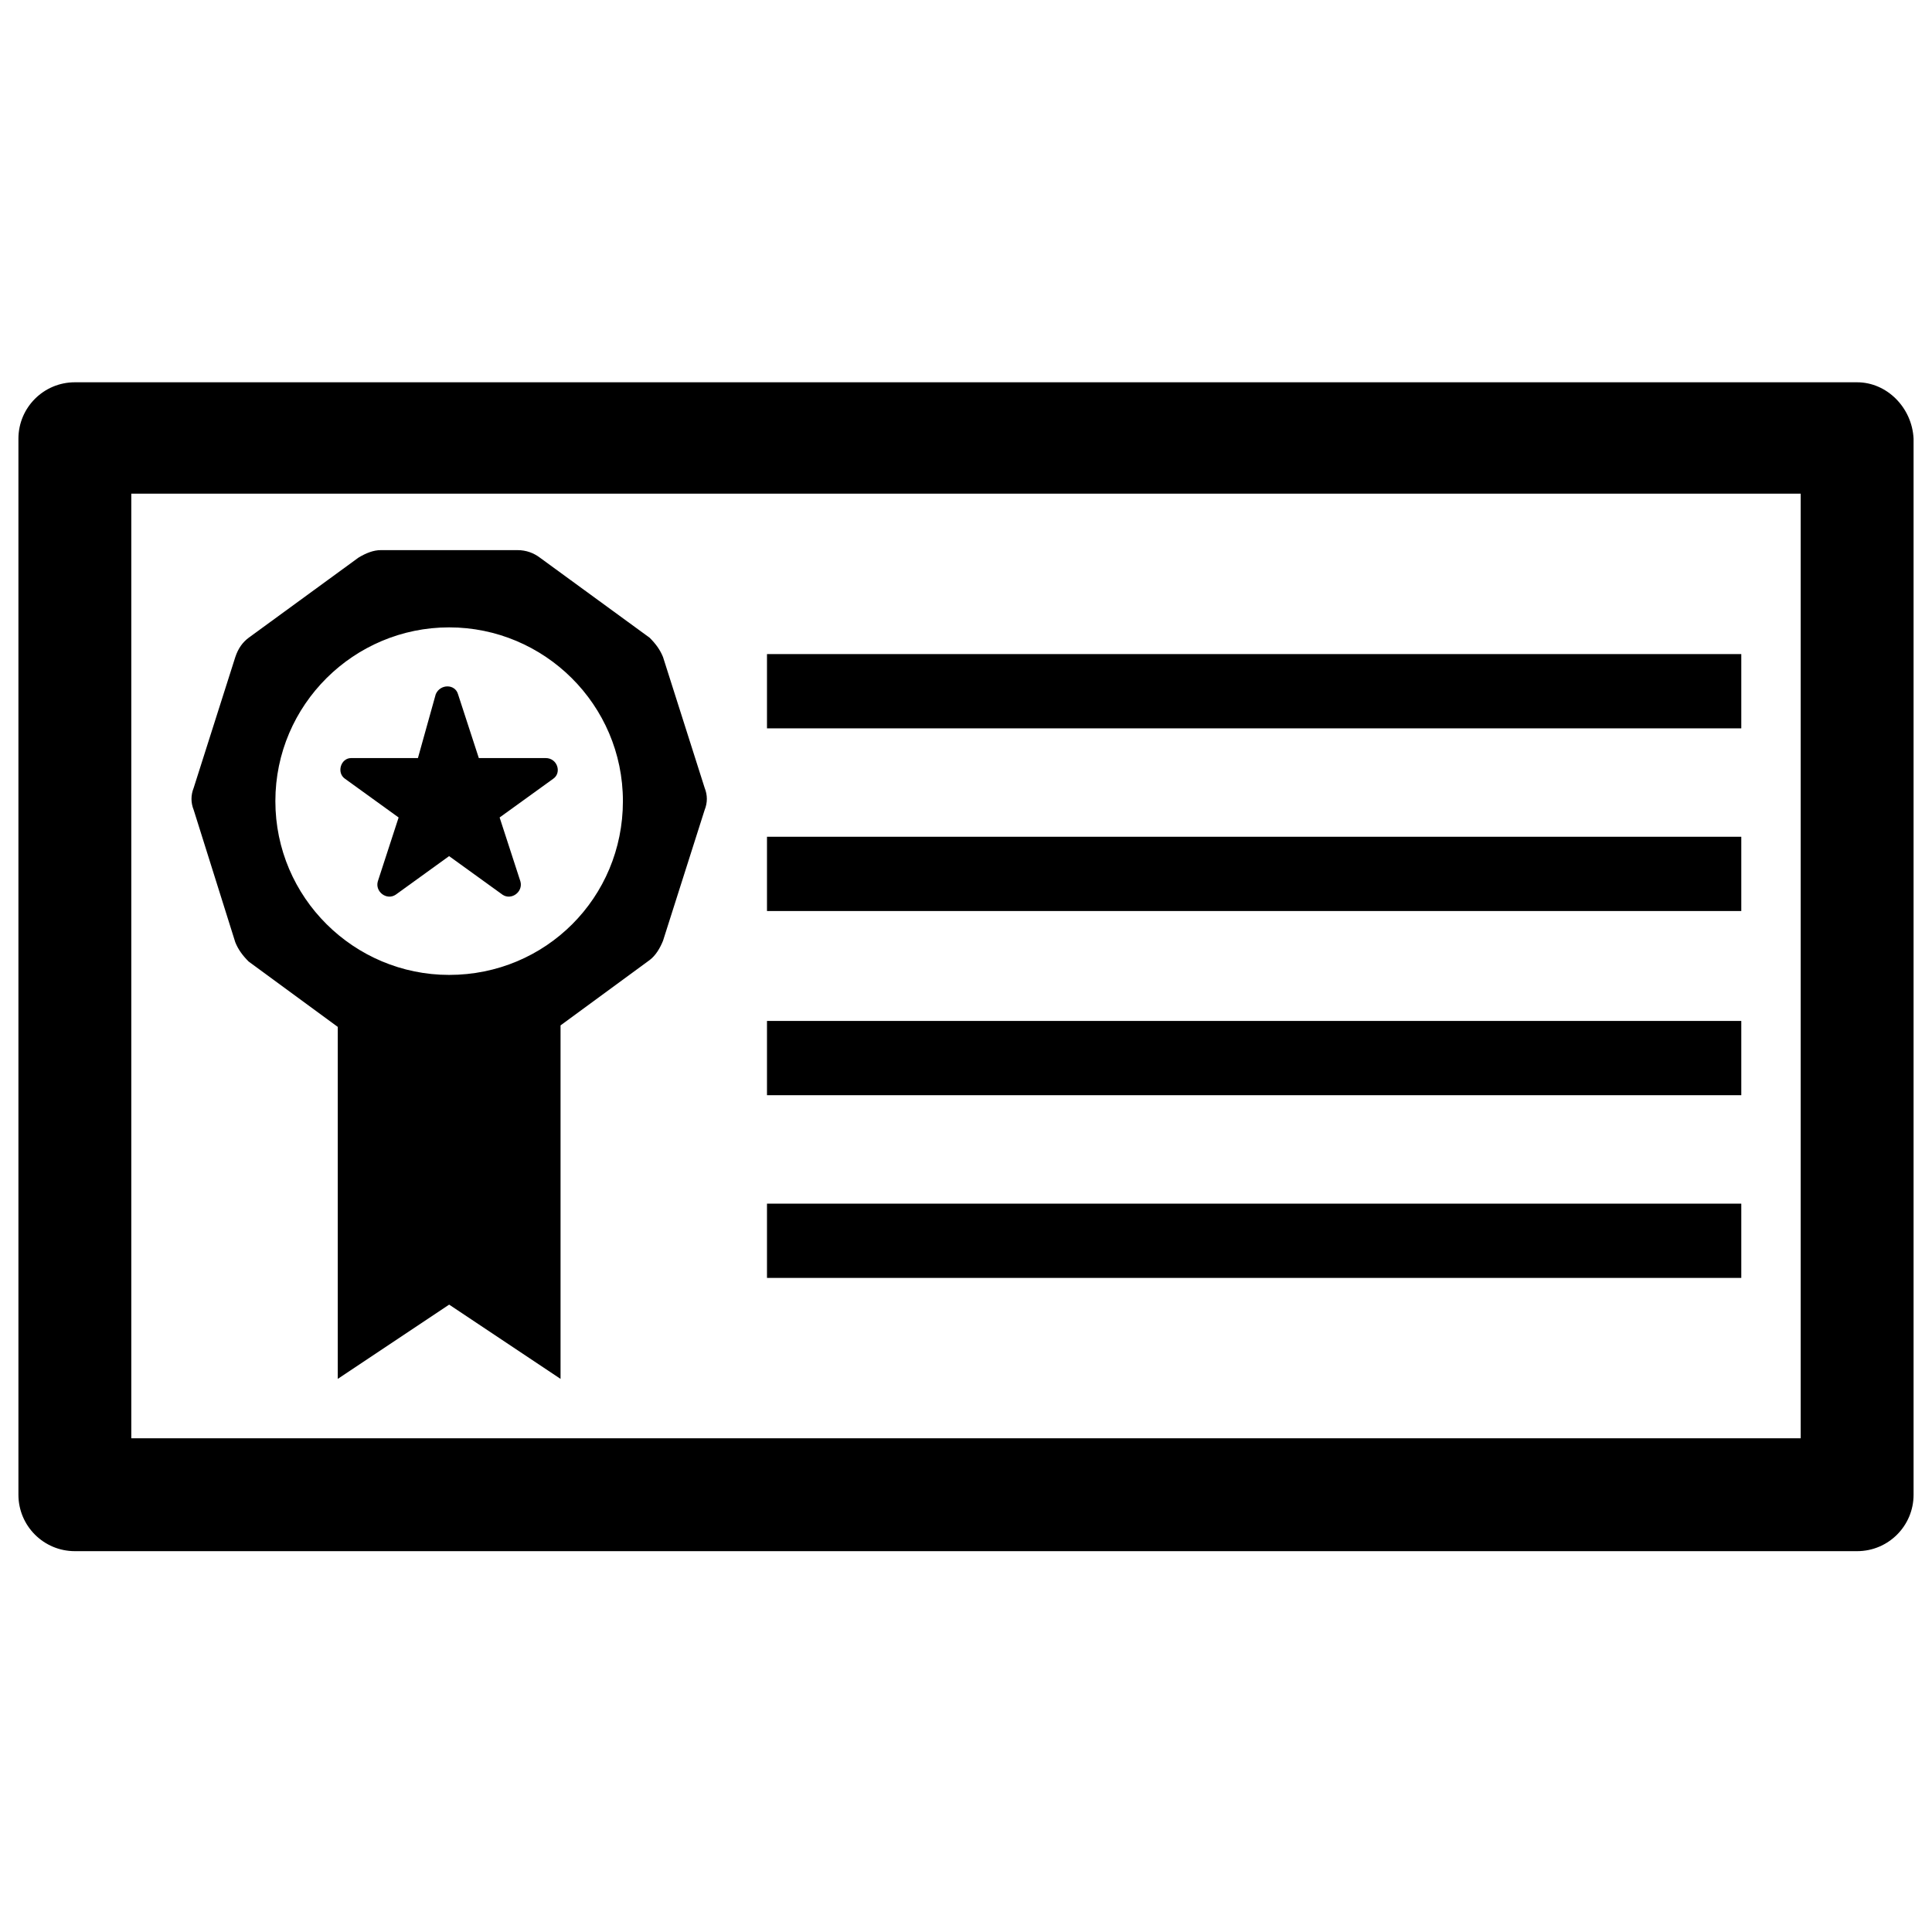
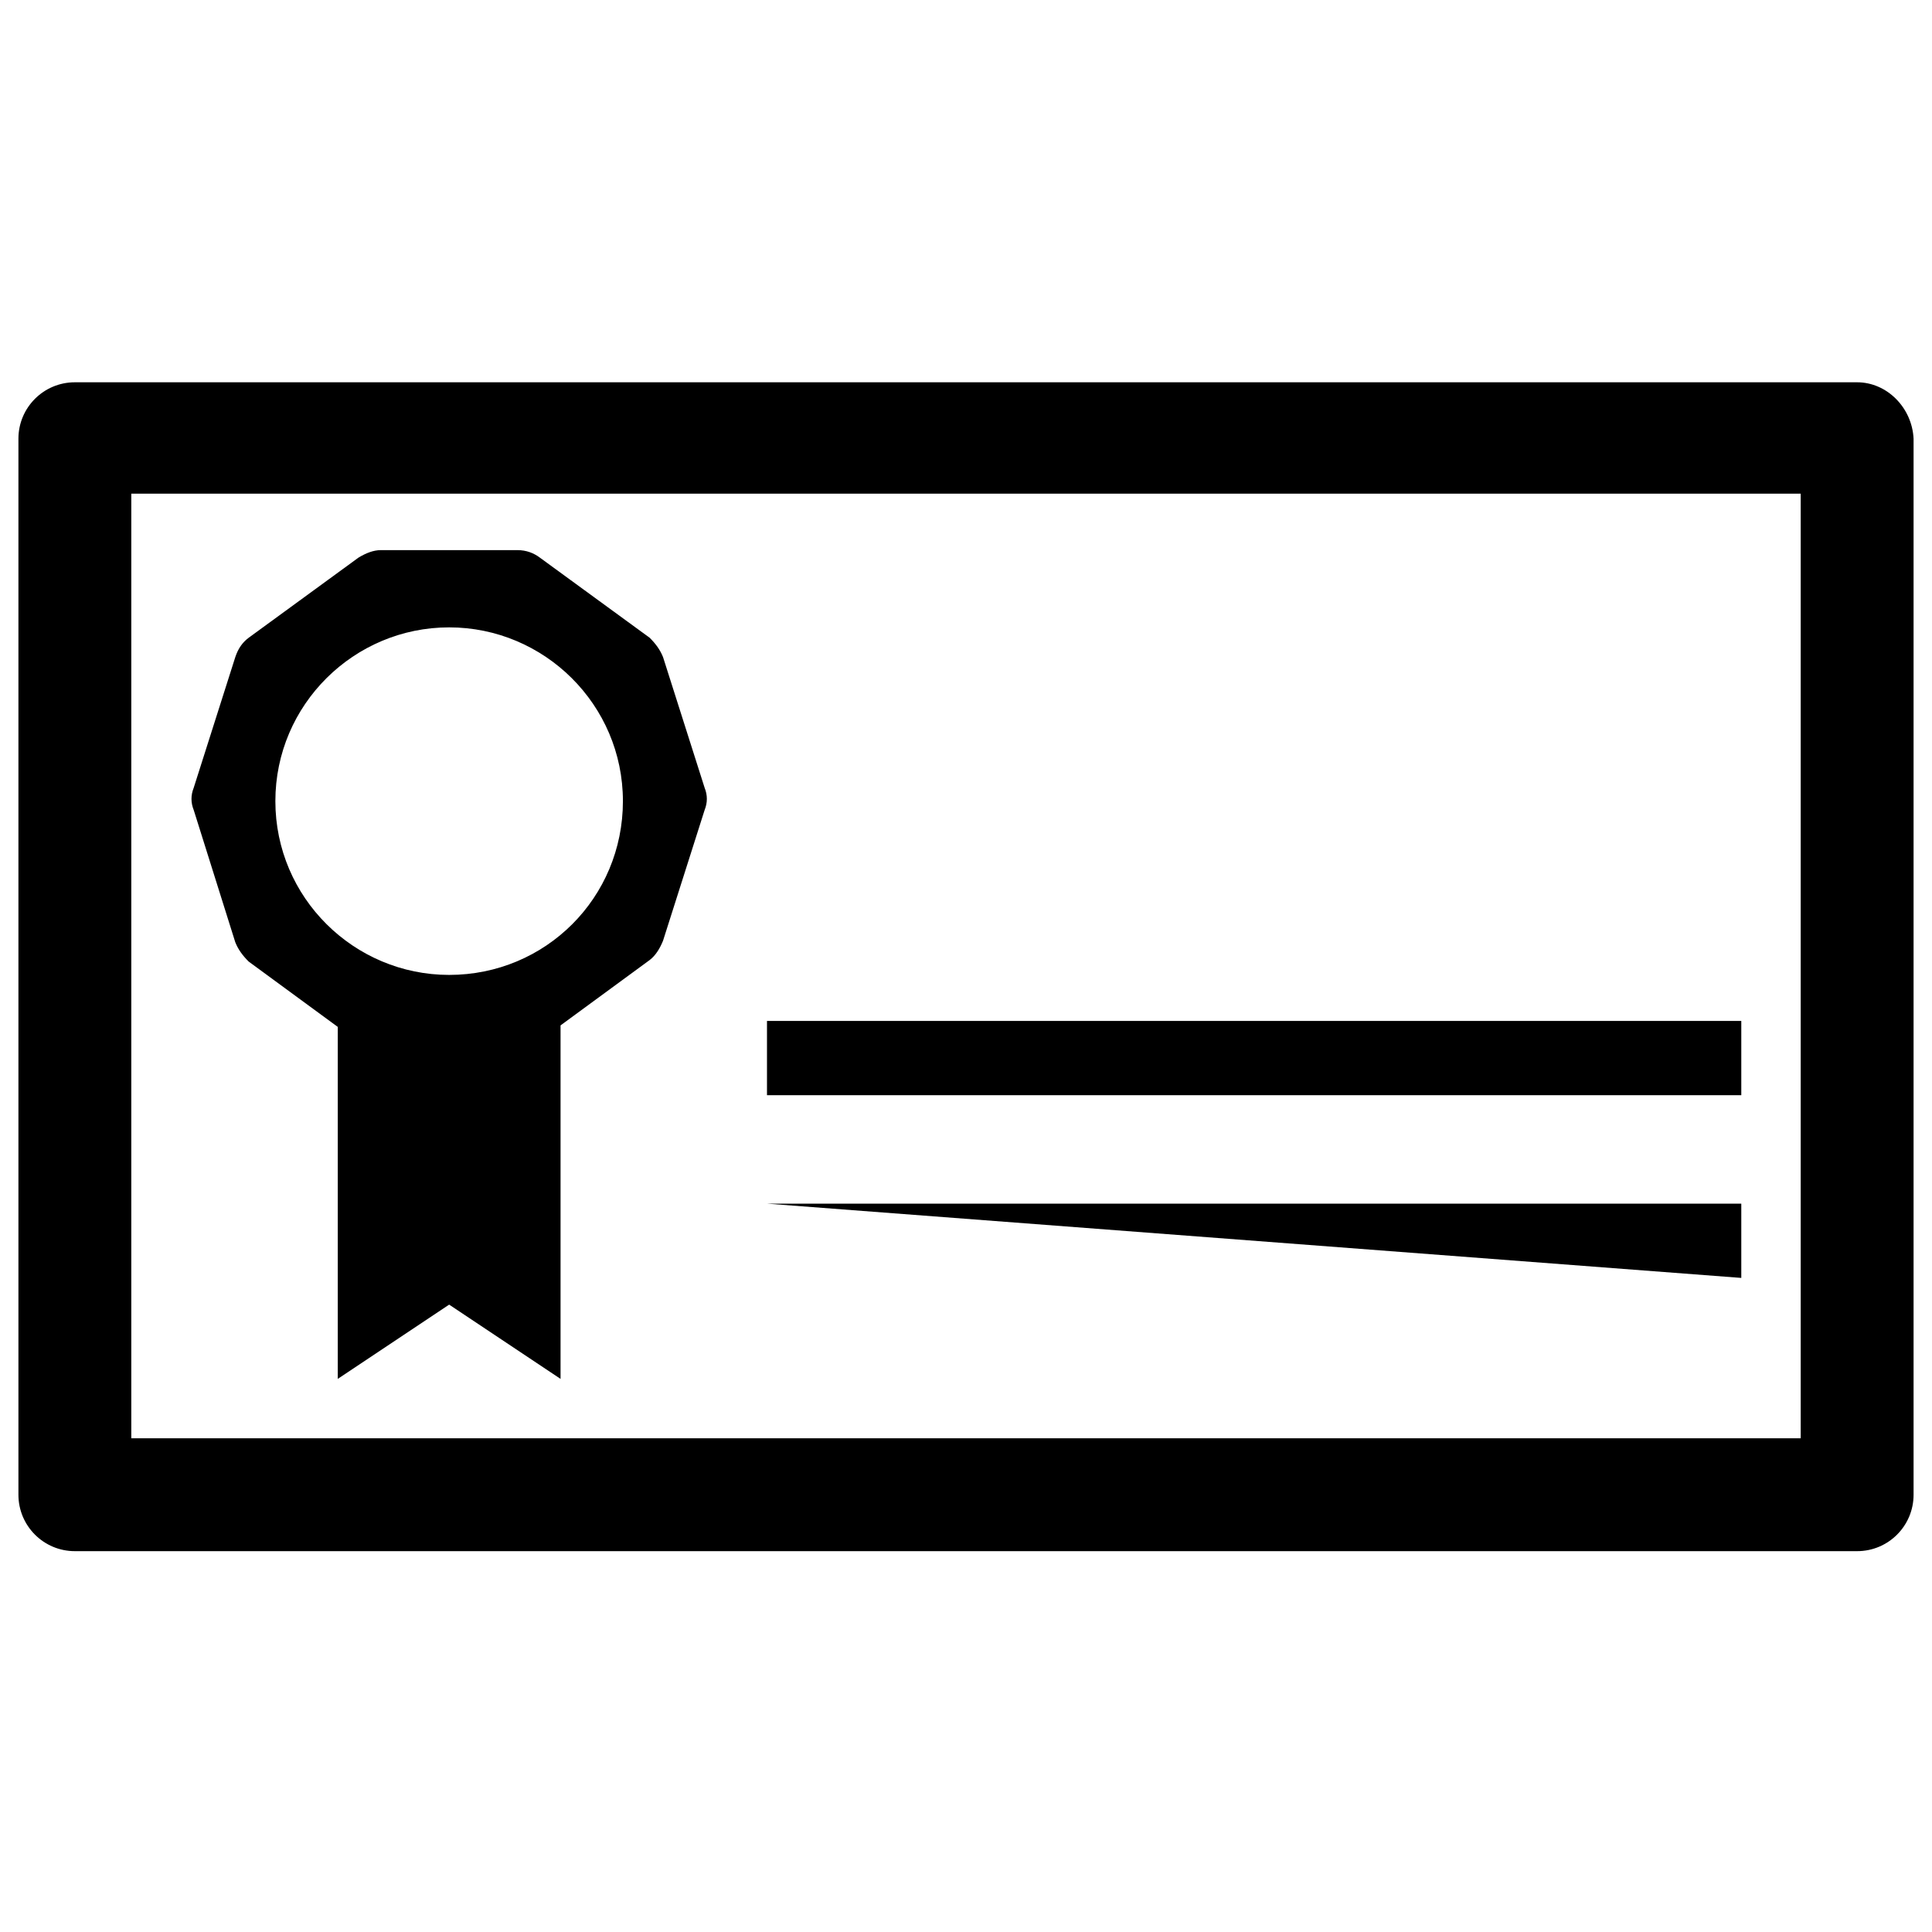
<svg xmlns="http://www.w3.org/2000/svg" width="800px" height="800px" version="1.1" viewBox="144 144 512 512">
  <defs>
    <clipPath id="a">
      <path d="m148.09 245h503.81v311h-503.81z" />
    </clipPath>
  </defs>
  <g clip-path="url(#a)">
    <path d="m636.16 245.31h-472.32c-8.266 0-14.957 6.691-14.957 14.957v279.85c0 8.266 6.691 14.957 14.957 14.957h472.32c8.266 0 14.957-6.691 14.957-14.957v-279.85c-0.395-8.266-7.086-14.957-14.957-14.957zm-14.957 279.85h-442.41v-250.33h442.41z" />
  </g>
  <path d="m206.35 393.7c0.789 1.969 1.969 3.543 3.543 5.117l23.617 17.32v93.285l29.52-19.68 29.52 19.68v-93.68l23.617-17.32c1.574-1.18 2.754-3.148 3.543-5.117l11.02-34.637c0.789-1.969 0.789-3.938 0-5.902l-11.02-34.637c-0.789-1.969-1.969-3.543-3.543-5.117l-29.125-21.254c-1.574-1.18-3.543-1.969-5.902-1.969h-36.211c-1.969 0-3.938 0.789-5.902 1.969l-29.125 21.254c-1.574 1.18-2.754 2.754-3.543 5.117l-11.02 34.637c-0.789 1.969-0.789 3.938 0 5.902zm56.676-83.441c25.191 0 46.051 20.469 46.051 46.051 0 25.586-20.469 46.051-46.051 46.051-25.191 0-46.051-20.469-46.051-46.051 0-25.582 20.863-46.051 46.051-46.051z" />
-   <path d="m235.47 350.41 14.168 10.234-5.512 16.926c-0.789 2.754 2.363 5.117 4.723 3.543l14.168-10.234 14.168 10.234c2.363 1.574 5.512-0.789 4.723-3.543l-5.504-16.93 14.168-10.234c2.363-1.574 1.18-5.512-1.969-5.512h-17.711l-5.512-16.926c-0.789-2.754-4.723-2.754-5.902 0l-4.723 16.93h-17.711c-2.754 0-3.934 3.938-1.574 5.512z" />
-   <path d="m347.26 317.34h258.2v19.68h-258.2z" />
-   <path d="m347.26 365.75h258.2v19.68h-258.2z" />
  <path d="m347.26 414.56h258.2v19.68h-258.2z" />
-   <path d="m347.26 462.98h258.2v19.68h-258.2z" />
+   <path d="m347.26 462.98h258.2v19.68z" />
</svg>